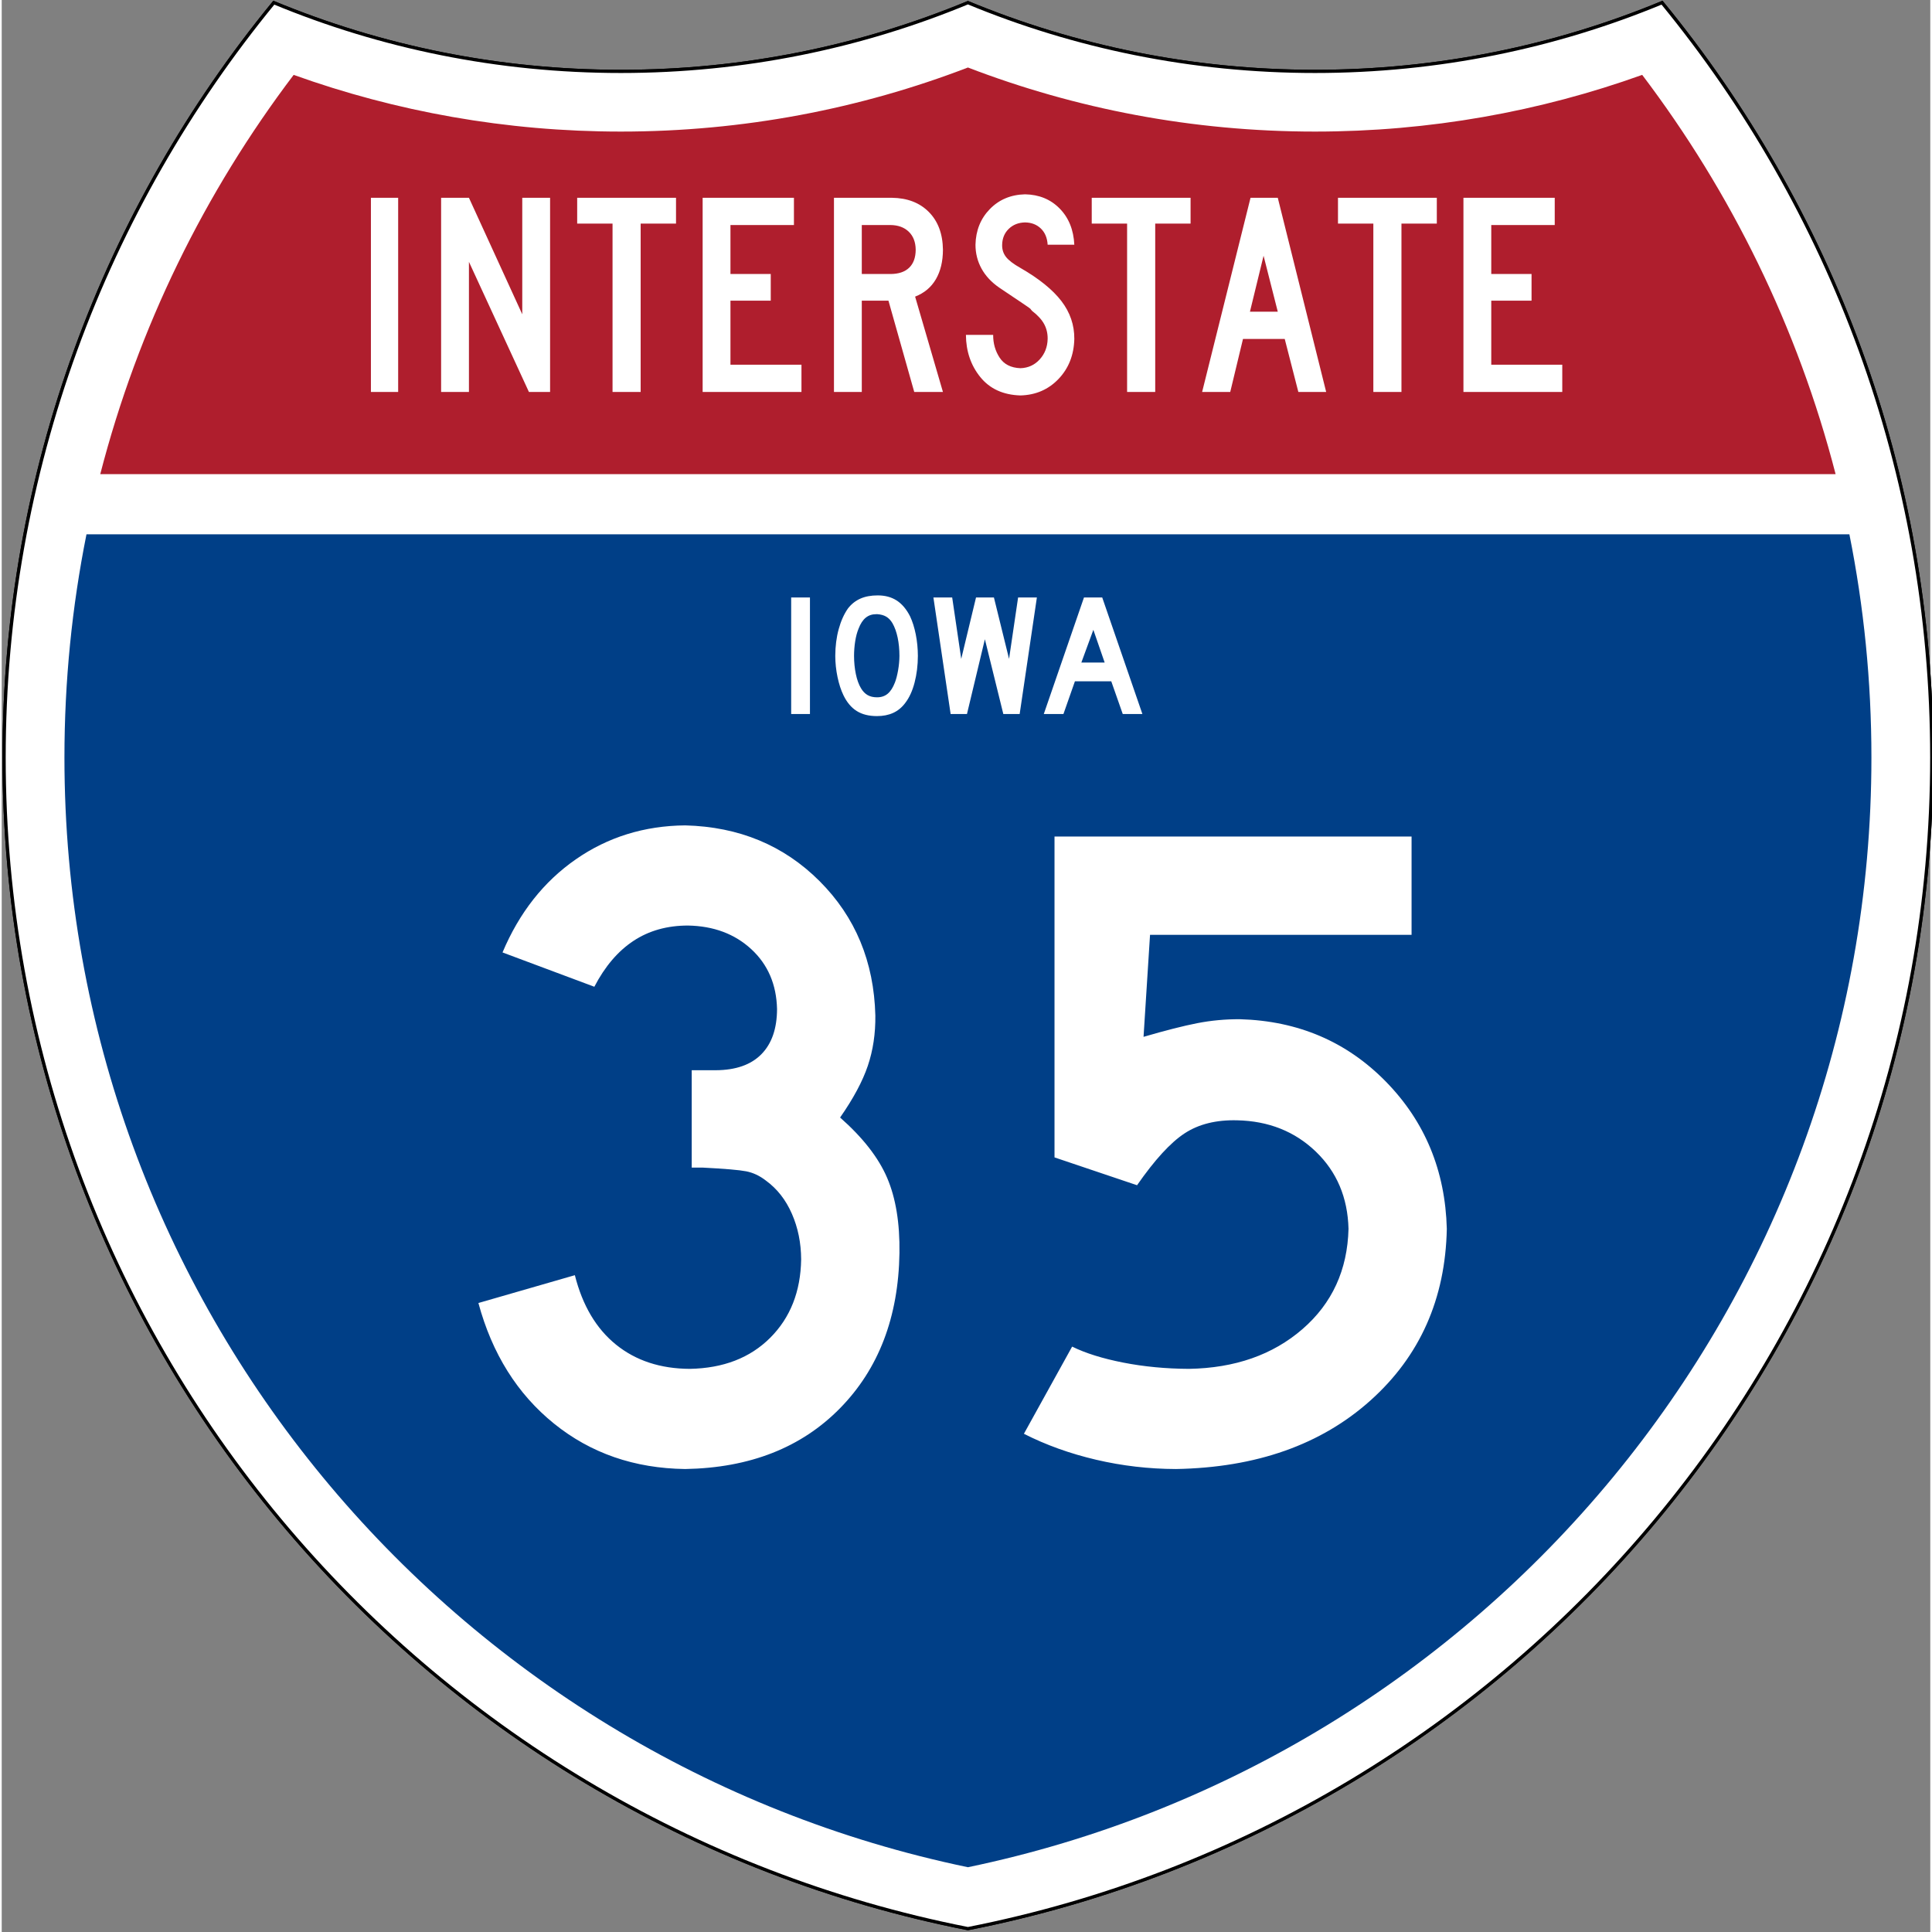
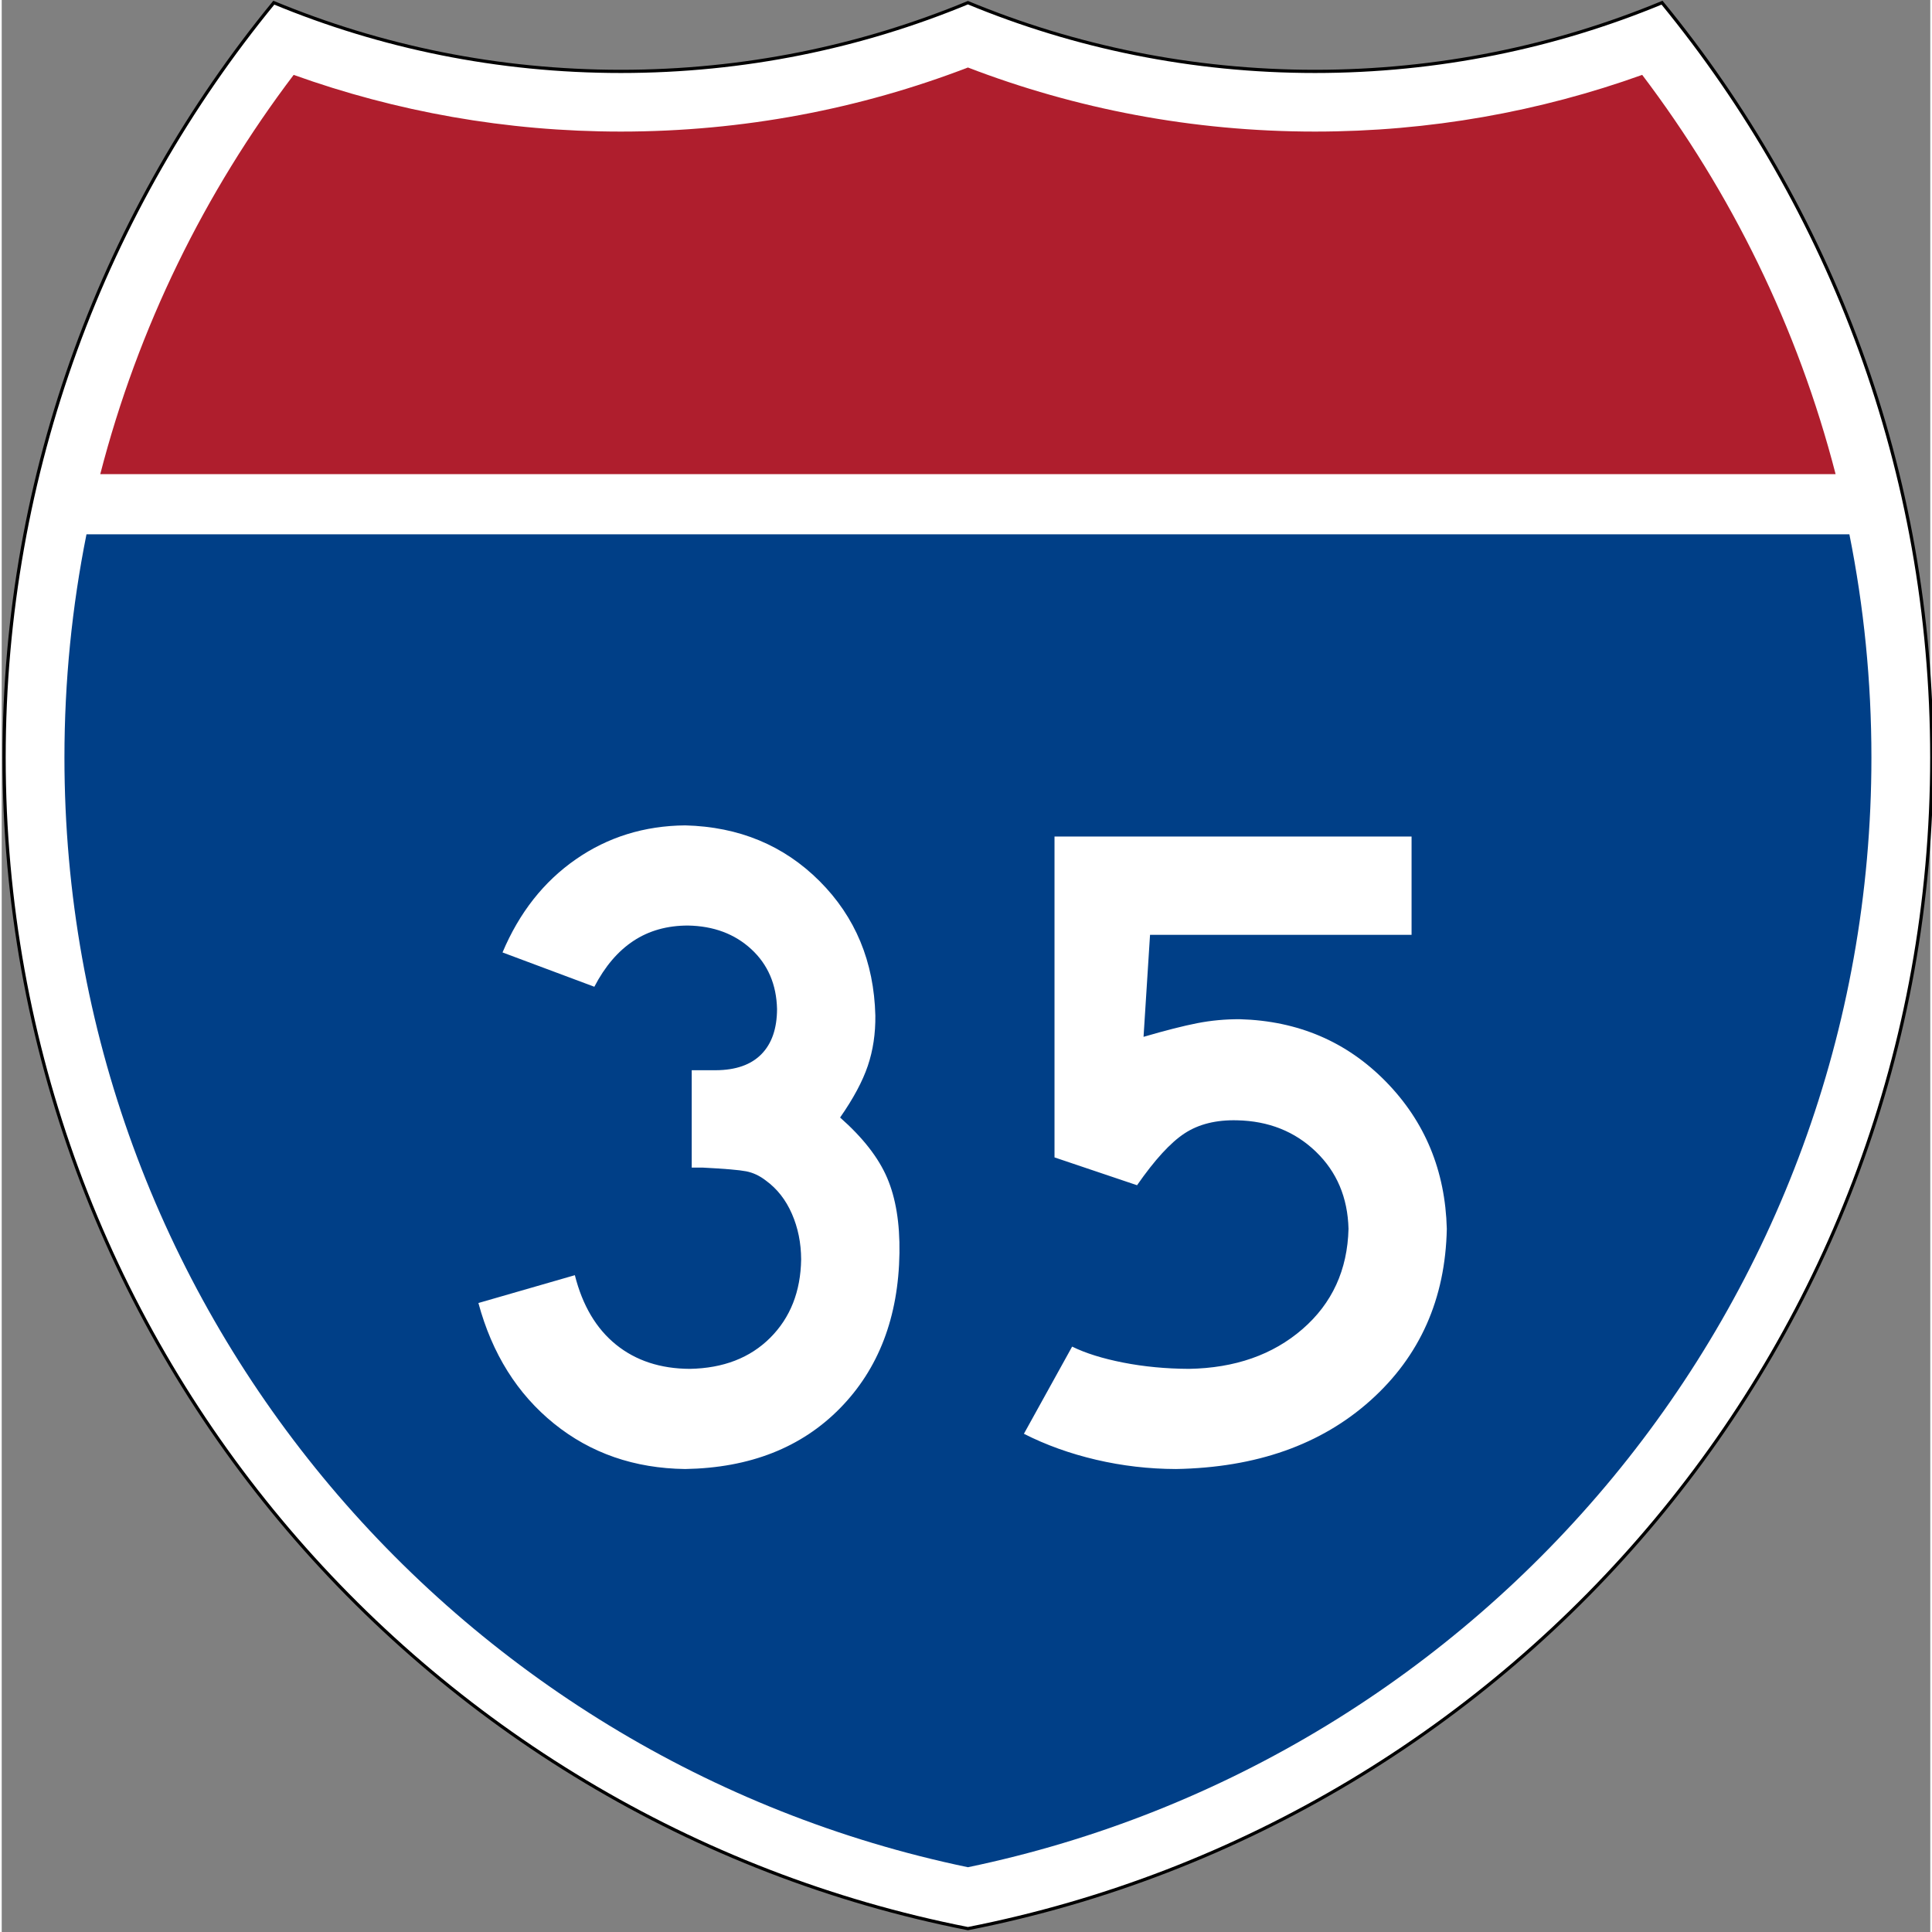
<svg xmlns="http://www.w3.org/2000/svg" xmlns:ns1="http://sodipodi.sourceforge.net/DTD/sodipodi-0.dtd" xmlns:ns2="http://www.inkscape.org/namespaces/inkscape" version="1.0" id="Layer_1" width="600" height="600.088" viewBox="0 0 384.257 385" overflow="visible" enable-background="new 0 0 384.257 385" xml:space="preserve" ns1:version="0.32" ns2:version="0.46" ns1:docname="I-35_(IA).svg" ns2:output_extension="org.inkscape.output.svg.inkscape" style="overflow: visible;">
  <rect x="0" y="0" width="384.257" height="385" fill="#808080" stroke="none" />
  <defs id="defs2805">
    <ns2:perspective ns1:type="inkscape:persp3d" ns2:vp_x="0 : 192.5 : 1" ns2:vp_y="0 : 1000 : 0" ns2:vp_z="384.25684 : 192.5 : 1" ns2:persp3d-origin="192.12842 : 128.33333 : 1" id="perspective2809" />
  </defs>
  <ns1:namedview ns2:window-height="744" ns2:window-width="1280" ns2:pageshadow="2" ns2:pageopacity="0.0" guidetolerance="10.0" gridtolerance="10.0" objecttolerance="10.0" borderopacity="1.0" bordercolor="#666666" pagecolor="#ffffff" id="base" showgrid="false" ns2:zoom="1.21" ns2:cx="300" ns2:cy="300.04388" ns2:window-x="-4" ns2:window-y="-4" ns2:current-layer="g2620">
    <ns2:grid type="xygrid" id="grid2902" visible="true" enabled="true" />
  </ns1:namedview>
  <g id="g2461" transform="matrix(0.642, 0, 0, 0.641, 92.479, 45.364)">
    <g transform="matrix(1.561, 0, 0, 1.559, -144.096, -70.717)" id="g2620">
      <path clip-rule="evenodd" d="M 330.128,0.5 C 308.879,9.327 285.573,14.199 261.128,14.199 C 236.685,14.199 213.378,9.327 192.128,0.5 C 170.879,9.327 147.572,14.199 123.128,14.199 C 98.684,14.199 75.378,9.327 54.128,0.5 C 20.607,41.512 0.5,93.915 0.5,151.015 C 0.5,266.593 82.881,362.926 192.128,384.5 C 301.376,362.926 383.757,266.593 383.757,151.015 C 383.757,93.915 363.649,41.512 330.128,0.5 z" id="path2622" style="fill: rgb(255, 255, 255); fill-rule: evenodd;" />
      <path clip-rule="evenodd" stroke-miterlimit="3.864" d="M 330.128,0.5 C 308.879,9.327 285.573,14.199 261.128,14.199 C 236.685,14.199 213.378,9.327 192.128,0.5 C 170.879,9.327 147.572,14.199 123.128,14.199 C 98.684,14.199 75.378,9.327 54.128,0.5 C 20.607,41.512 0.5,93.915 0.5,151.015 C 0.5,266.593 82.881,362.926 192.128,384.5 C 301.376,362.926 383.757,266.593 383.757,151.015 C 383.757,93.915 363.649,41.512 330.128,0.5 z" id="path2624" style="fill:#ffffff;fill-rule:nonzero;stroke:rgb(0, 0, 0);stroke-linecap:butt;stroke-linejoin:miter;stroke-miterlimit:4;fill-opacity:1;stroke-width:0.641;stroke-dasharray:none" />
-       <path style="fill:#ffffff;fill-opacity:1;fill-rule:nonzero;stroke:#000000;stroke-width:0.641;stroke-linecap:butt;stroke-linejoin:miter;stroke-miterlimit:4;stroke-dasharray:none" id="path3160" d="M 330.128,0.5 C 308.879,9.327 285.573,14.199 261.128,14.199 C 236.685,14.199 213.378,9.327 192.128,0.5 C 170.879,9.327 147.572,14.199 123.128,14.199 C 98.684,14.199 75.378,9.327 54.128,0.5 C 20.607,41.512 0.5,93.915 0.5,151.015 C 0.5,266.593 82.881,362.926 192.128,384.5 C 301.376,362.926 383.757,266.593 383.757,151.015 C 383.757,93.915 363.649,41.512 330.128,0.5 z" stroke-miterlimit="3.864" clip-rule="evenodd" />
    </g>
    <g transform="matrix(1.561, 0, 0, 1.559, -144.096, -70.717)" id="g2626">
      <path d="M 16.881,106.5 L 367.376,106.5 C 370.249,120.891 371.757,135.775 371.757,151.015 C 371.757,259.93 294.703,350.871 192.128,372.256 C 89.554,350.871 12.5,259.93 12.5,151.015 C 12.5,135.775 14.007,120.891 16.881,106.5 z" id="path2628" style="fill:#003f87;stroke:none;fill-opacity:1" />
    </g>
    <g transform="matrix(1.561, 0, 0, 1.559, -144.096, -70.717)" id="g2630">
      <path d="M 364.636,94.5 L 19.621,94.5 C 27.149,65.253 40.385,38.302 58.074,14.895 C 78.402,22.214 100.312,26.199 123.128,26.199 C 147.429,26.199 170.7,21.679 192.128,13.425 C 213.557,21.679 236.828,26.199 261.128,26.199 C 283.945,26.199 305.854,22.214 326.183,14.895 C 343.872,38.302 357.107,65.253 364.636,94.5 z" id="path2632" style="fill:#af1e2d;stroke:none;fill-opacity:1" />
    </g>
  </g>
-   <path transform="scale(1, 1)" style="font-size:57.747px;font-style:normal;font-variant:normal;font-weight:normal;font-stretch:normal;text-align:center;line-height:125%;text-anchor:middle;fill:rgb(255, 255, 255);fill-opacity:1;" d="M 78.989,78.098 L 78.989,39.408 L 73.561,39.408 L 73.561,78.098 L 78.989,78.098 z M 109.26,78.098 L 109.26,39.408 L 103.716,39.408 L 103.716,62.622 L 93.091,39.408 L 87.547,39.408 L 87.547,78.098 L 93.091,78.098 L 93.091,52.17 L 105.044,78.098 L 109.26,78.098 z M 134.35,44.548 L 134.35,39.408 L 114.658,39.408 L 114.658,44.548 L 121.703,44.548 L 121.703,78.098 L 127.305,78.098 L 127.305,44.548 L 134.35,44.548 z M 159.346,78.098 L 159.346,72.67 L 145.198,72.67 L 145.198,59.908 L 153.225,59.908 L 153.225,54.595 L 145.198,54.595 L 145.198,44.836 L 157.845,44.836 L 157.845,39.408 L 139.655,39.408 L 139.655,78.098 L 159.346,78.098 z M 187.534,78.098 L 181.99,59.1 C 183.813,58.392 185.192,57.237 186.127,55.635 C 187.061,54.032 187.531,52.069 187.534,49.745 C 187.49,46.586 186.554,44.083 184.726,42.238 C 182.899,40.392 180.447,39.449 177.371,39.408 L 165.821,39.408 L 165.821,78.098 L 171.365,78.098 L 171.365,59.908 L 176.678,59.908 L 181.817,78.098 L 187.534,78.098 z M 182.106,49.745 C 182.099,51.311 181.666,52.509 180.807,53.339 C 179.948,54.17 178.706,54.588 177.082,54.595 L 171.365,54.595 L 171.365,44.836 L 177.082,44.836 C 178.605,44.853 179.818,45.296 180.72,46.164 C 181.622,47.033 182.084,48.226 182.106,49.745 L 182.106,49.745 z M 213.71,67.531 C 213.728,64.761 212.869,62.244 211.133,59.98 C 209.397,57.716 206.676,55.517 202.969,53.383 C 201.58,52.602 200.62,51.868 200.089,51.181 C 199.558,50.494 199.306,49.688 199.331,48.763 C 199.362,47.466 199.805,46.407 200.659,45.587 C 201.513,44.767 202.591,44.343 203.893,44.317 C 205.16,44.332 206.206,44.734 207.033,45.522 C 207.859,46.31 208.314,47.39 208.397,48.763 L 213.71,48.763 C 213.568,45.793 212.596,43.389 210.794,41.552 C 208.992,39.715 206.691,38.769 203.893,38.715 C 201.056,38.787 198.717,39.769 196.877,41.66 C 195.036,43.551 194.083,45.919 194.018,48.763 C 194.021,50.476 194.42,52.059 195.217,53.513 C 196.013,54.966 197.192,56.232 198.754,57.31 C 201.31,59.024 202.986,60.151 203.782,60.689 C 204.578,61.227 204.979,61.515 204.986,61.553 C 204.993,61.591 205.09,61.716 205.279,61.929 C 206.419,62.809 207.228,63.692 207.704,64.578 C 208.181,65.465 208.412,66.449 208.397,67.531 C 208.359,69.138 207.829,70.5 206.809,71.616 C 205.789,72.733 204.509,73.315 202.969,73.363 C 201.075,73.288 199.694,72.586 198.826,71.255 C 197.957,69.925 197.529,68.414 197.541,66.722 L 192.113,66.722 C 192.139,70.004 193.097,72.81 194.986,75.139 C 196.874,77.468 199.536,78.685 202.969,78.791 C 206.019,78.712 208.552,77.615 210.57,75.5 C 212.587,73.385 213.634,70.728 213.71,67.531 L 213.71,67.531 z M 236.874,44.548 L 236.874,39.408 L 217.182,39.408 L 217.182,44.548 L 224.227,44.548 L 224.227,78.098 L 229.829,78.098 L 229.829,44.548 L 236.874,44.548 z M 263.891,78.098 L 254.248,39.408 L 248.82,39.408 L 239.176,78.098 L 244.777,78.098 L 247.318,67.531 L 255.634,67.531 L 258.348,78.098 L 263.891,78.098 z M 254.248,62.102 L 248.704,62.102 L 251.418,50.957 L 254.248,62.102 z M 285.936,44.548 L 285.936,39.408 L 266.245,39.408 L 266.245,44.548 L 273.29,44.548 L 273.29,78.098 L 278.891,78.098 L 278.891,44.548 L 285.936,44.548 z M 310.933,78.098 L 310.933,72.67 L 296.785,72.67 L 296.785,59.908 L 304.812,59.908 L 304.812,54.595 L 296.785,54.595 L 296.785,44.836 L 309.431,44.836 L 309.431,39.408 L 291.241,39.408 L 291.241,78.098 L 310.933,78.098 z" id="text2904" />
-   <path transform="scale(1, 1)" style="font-size:34.648px;font-style:normal;font-variant:normal;font-weight:normal;font-stretch:normal;text-align:center;line-height:100%;text-anchor:middle;fill:rgb(255, 255, 255);fill-opacity:1;" d="M 161.037,142.262 L 161.037,119.048 L 157.295,119.048 L 157.295,142.262 L 161.037,142.262 z M 182.539,130.689 C 182.534,129.215 182.396,127.79 182.123,126.415 C 181.85,125.04 181.469,123.831 180.979,122.79 C 180.258,121.374 179.37,120.325 178.316,119.645 C 177.261,118.966 176.001,118.628 174.535,118.632 C 173.207,118.63 172.06,118.842 171.092,119.269 C 170.124,119.695 169.297,120.349 168.61,121.231 C 167.823,122.357 167.206,123.734 166.761,125.362 C 166.315,126.991 166.089,128.767 166.081,130.689 C 166.088,132.105 166.238,133.51 166.531,134.904 C 166.824,136.297 167.217,137.503 167.709,138.52 C 168.391,139.936 169.271,140.984 170.351,141.664 C 171.431,142.344 172.779,142.682 174.396,142.678 C 175.609,142.68 176.683,142.468 177.619,142.041 C 178.554,141.614 179.351,140.96 180.009,140.079 C 180.827,139.023 181.452,137.662 181.885,135.995 C 182.317,134.328 182.535,132.56 182.539,130.689 L 182.539,130.689 z M 178.866,130.689 C 178.859,131.623 178.769,132.58 178.597,133.561 C 178.426,134.542 178.215,135.352 177.965,135.991 C 177.574,137.008 177.092,137.754 176.518,138.23 C 175.945,138.705 175.238,138.941 174.396,138.936 C 173.657,138.936 173.031,138.788 172.517,138.49 C 172.003,138.191 171.567,137.74 171.209,137.134 C 170.757,136.383 170.413,135.434 170.178,134.289 C 169.943,133.143 169.824,131.943 169.823,130.689 C 169.824,129.701 169.9,128.725 170.052,127.762 C 170.205,126.799 170.428,125.962 170.724,125.25 C 171.1,124.266 171.577,123.54 172.153,123.071 C 172.729,122.603 173.43,122.37 174.258,122.374 C 174.327,122.374 174.396,122.374 174.466,122.374 C 175.152,122.419 175.737,122.58 176.22,122.859 C 176.703,123.138 177.123,123.577 177.48,124.176 C 177.932,124.967 178.275,125.923 178.511,127.043 C 178.746,128.163 178.864,129.379 178.866,130.689 L 178.866,130.689 z M 206.251,119.048 L 202.509,119.048 L 200.707,131.279 L 197.693,119.048 L 194.124,119.048 L 191.179,131.279 L 189.377,119.048 L 185.636,119.048 L 189.066,142.262 L 192.323,142.262 L 195.891,127.363 L 199.564,142.262 L 202.821,142.262 L 206.251,119.048 z M 227.274,142.262 L 219.271,119.048 L 215.633,119.048 L 207.629,142.262 L 211.544,142.262 L 213.831,135.748 L 221.072,135.748 L 223.359,142.262 L 227.274,142.262 z M 219.756,132.006 L 215.113,132.006 L 217.504,125.492 L 219.756,132.006 z" id="text2908" />
  <path transform="scale(1, 1)" style="font-size:184.791px;font-style:normal;font-variant:normal;font-weight:normal;font-stretch:normal;text-align:center;line-height:100%;text-anchor:middle;fill:rgb(255, 255, 255);fill-opacity:1;" d="M 178.871,249.642 C 178.955,243.701 178.139,238.72 176.422,234.697 C 174.705,230.674 171.579,226.662 167.044,222.662 C 169.681,218.882 171.522,215.448 172.565,212.36 C 173.608,209.273 174.109,205.931 174.066,202.336 C 173.793,191.622 170.089,182.698 162.956,175.564 C 155.822,168.431 146.898,164.727 136.185,164.454 C 128.038,164.527 120.77,166.783 114.38,171.222 C 107.989,175.661 103.123,181.843 99.781,189.77 L 118.075,196.607 C 120.193,192.542 122.795,189.493 125.883,187.46 C 128.97,185.427 132.589,184.411 136.739,184.411 C 141.844,184.504 146.048,186.074 149.351,189.123 C 152.654,192.172 154.363,196.145 154.479,201.042 C 154.467,204.946 153.428,207.949 151.36,210.05 C 149.293,212.153 146.267,213.215 142.283,213.238 L 138.033,213.238 L 137.478,213.238 L 137.478,212.684 L 137.478,232.641 C 137.952,232.641 138.39,232.641 138.795,232.641 C 139.199,232.641 139.499,232.641 139.696,232.641 C 144.077,232.864 146.956,233.111 148.334,233.38 C 149.713,233.65 151.022,234.266 152.261,235.228 C 154.494,236.853 156.219,239.055 157.435,241.834 C 158.652,244.614 159.268,247.647 159.283,250.935 C 159.179,257.341 157.123,262.546 153.116,266.55 C 149.108,270.553 143.772,272.617 137.109,272.74 C 131.245,272.713 126.341,271.104 122.395,267.912 C 118.449,264.721 115.715,260.109 114.195,254.076 L 94.977,259.62 C 97.71,269.73 102.73,277.737 110.037,283.643 C 117.344,289.548 126.06,292.566 136.185,292.697 C 149.039,292.474 159.318,288.439 167.021,280.594 C 174.725,272.748 178.674,262.43 178.871,249.642 L 178.871,249.642 z M 287.929,244.837 C 287.621,233.234 283.571,223.455 275.78,215.502 C 267.988,207.548 258.302,203.406 246.721,203.075 C 243.819,203.059 240.985,203.321 238.221,203.86 C 235.457,204.399 231.884,205.308 227.503,206.586 L 228.797,186.259 L 280.907,186.259 L 280.907,166.671 L 209.764,166.671 L 209.764,230.608 L 226.21,236.152 C 229.732,231.086 232.897,227.636 235.703,225.804 C 238.51,223.971 241.998,223.109 246.167,223.217 C 252.427,223.355 257.647,225.434 261.828,229.453 C 266.009,233.473 268.18,238.6 268.342,244.837 C 268.138,253.033 265.081,259.693 259.172,264.817 C 253.262,269.941 245.724,272.582 236.558,272.74 C 231.95,272.717 227.584,272.301 223.461,271.493 C 219.338,270.684 215.943,269.622 213.275,268.305 L 203.666,285.675 C 208.058,287.908 212.855,289.633 218.056,290.849 C 223.257,292.066 228.562,292.682 233.971,292.697 C 249.963,292.412 262.883,287.854 272.731,279.023 C 282.578,270.192 287.644,258.796 287.929,244.837 L 287.929,244.837 z" id="text2912" />
</svg>